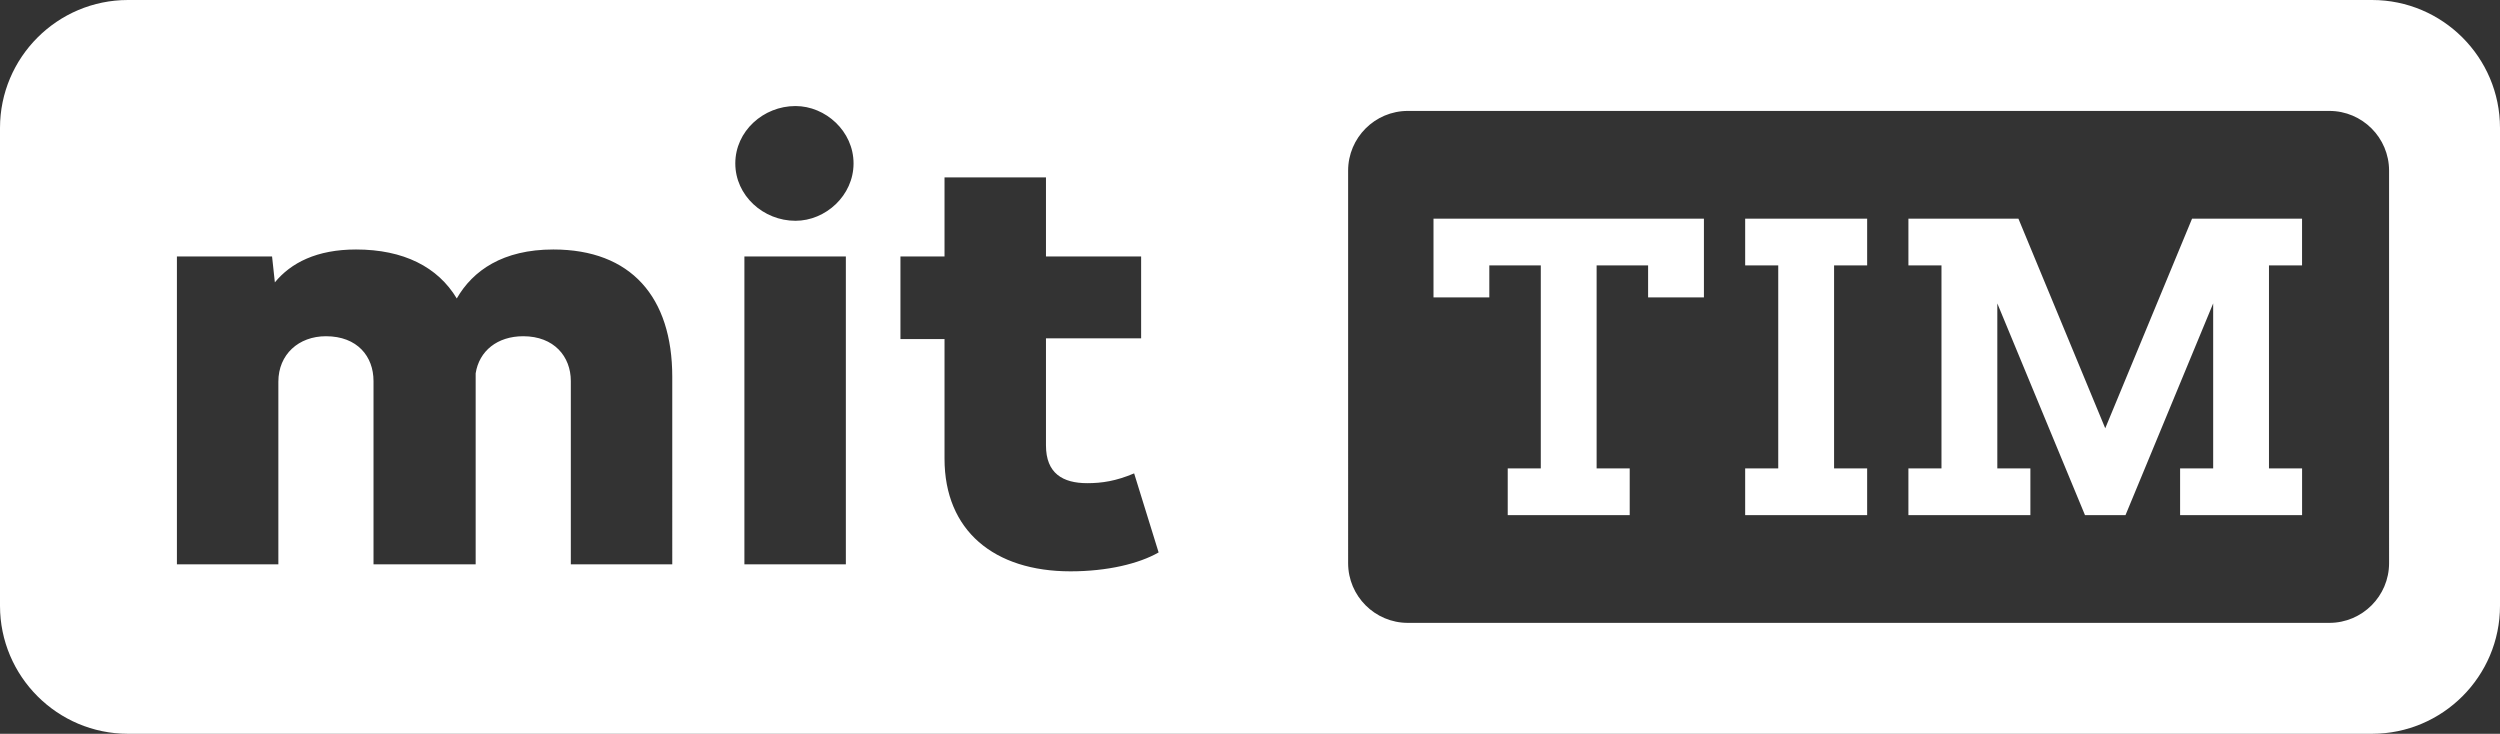
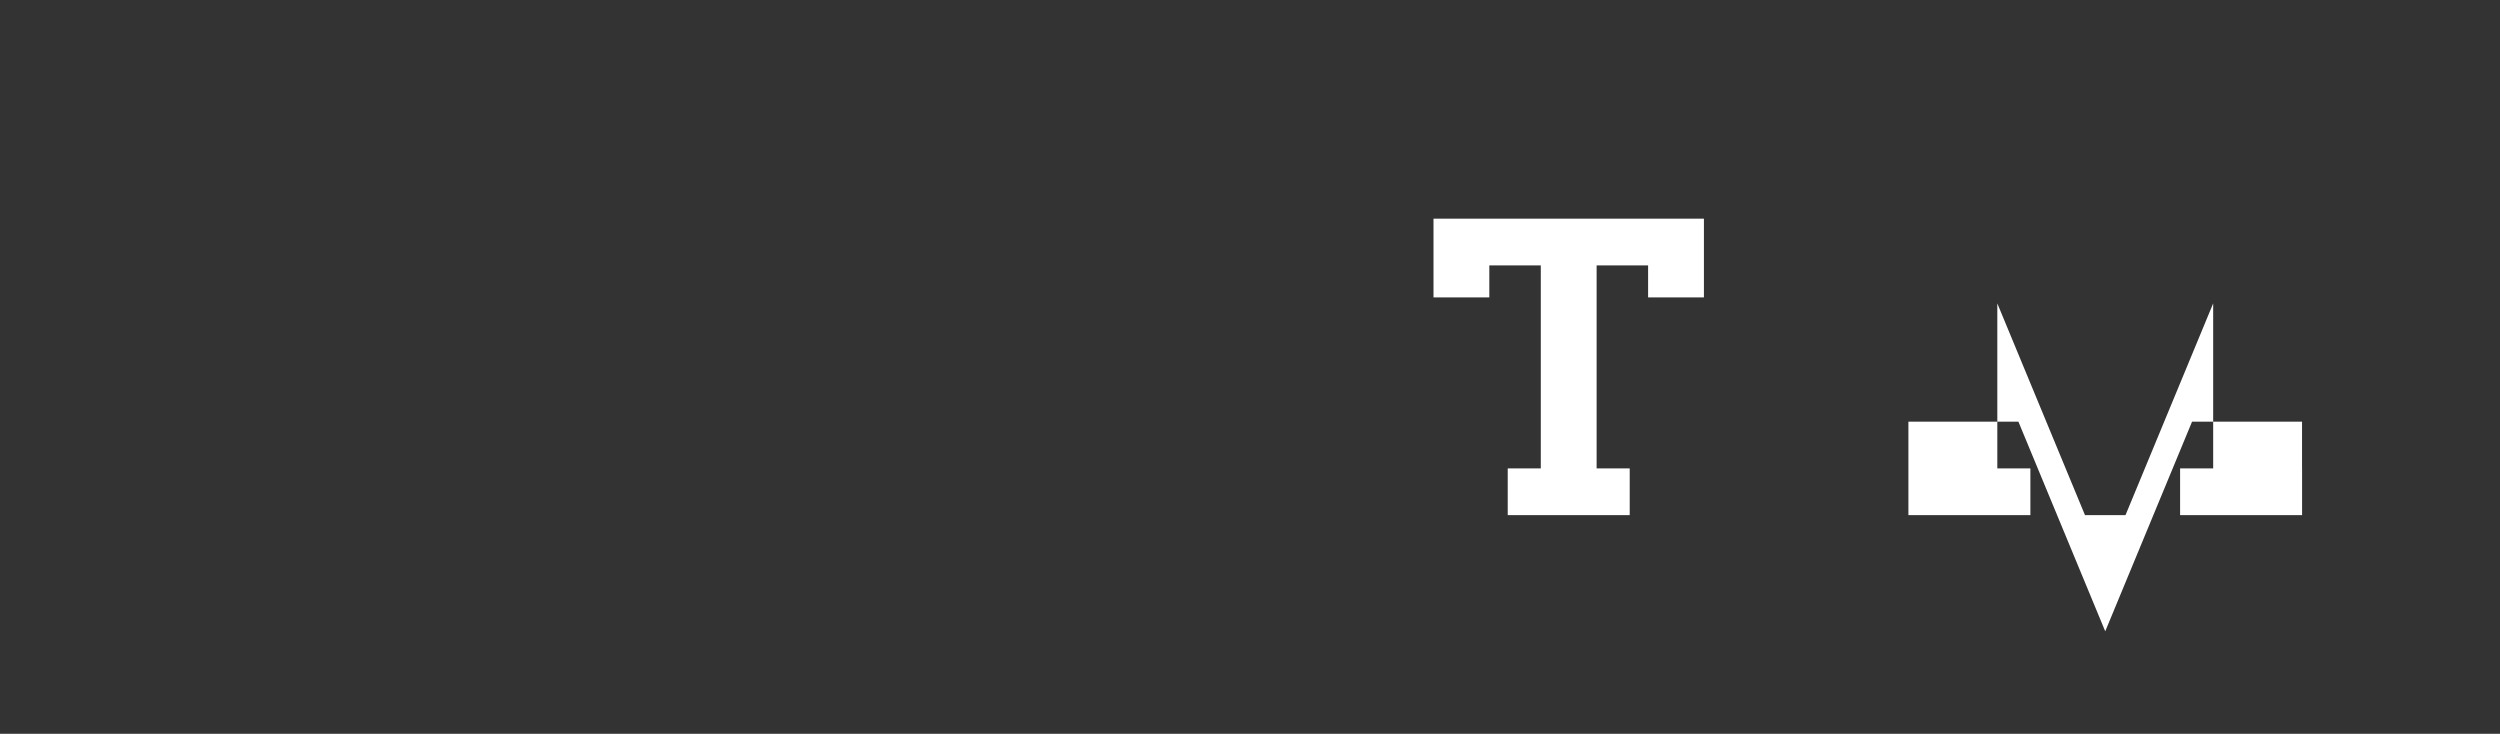
<svg xmlns="http://www.w3.org/2000/svg" xml:space="preserve" style="enable-background:new 0 0 146.5 43;" viewBox="0 0 146.5 43" y="0px" x="0px" id="Layer_1" version="1.1">
  <rect x="0" y="0" width="146.5" height="43" fill="#333333" stroke="none" />
  <g>
-     <path d="M139,0H7.5C3.364,0,0,3.364,0,7.5v28C0,39.636,3.364,43,7.5,43H139c4.136,0,7.5-3.364,7.5-7.5v-28   C146.5,3.364,143.136,0,139,0z M39.395,33.07H33.45V22.327c0-1.435-0.984-2.624-2.788-2.624c-1.517,0-2.583,0.861-2.788,2.173   v0.205V33.07h-5.986V22.327c0-1.435-0.943-2.624-2.788-2.624c-1.599,0-2.788,1.066-2.788,2.665V33.07h-5.945V15.03h5.576   l0.164,1.517c0.943-1.148,2.46-1.927,4.756-1.927c2.788,0,4.797,1.025,5.904,2.87c0.943-1.64,2.706-2.87,5.658-2.87   c4.551,0,6.97,2.788,6.97,7.462V33.07z M49.567,33.07h-5.945V15.03h5.945V33.07z M46.615,12.938c-1.886,0-3.526-1.476-3.526-3.362   c0-1.886,1.64-3.362,3.526-3.362c1.763,0,3.403,1.476,3.403,3.362C50.018,11.462,48.378,12.938,46.615,12.938z M62.729,33.48   c-4.469,0-7.38-2.378-7.38-6.601v-7.011h-2.583V15.03h2.583v-4.633h5.945v4.633h5.576v4.797h-5.576v6.273   c0,1.64,0.984,2.214,2.419,2.214c0.861,0,1.681-0.123,2.747-0.574l1.435,4.633C66.747,33.029,64.902,33.48,62.729,33.48z M140,33   c0,1.93-1.57,3.5-3.5,3.5h-54c-1.93,0-3.5-1.57-3.5-3.5V10c0-1.93,1.57-3.5,3.5-3.5h54c1.93,0,3.5,1.57,3.5,3.5V33z" style="fill:#FFFFFF;" />
    <g>
      <path d="M93.563,27.448h1.938v2.738h-7.148v-2.738h1.938V15.551h-3.017v1.878h-3.271v-4.616h15.847v4.616    h-3.271v-1.878h-3.017V27.448z" style="fill:#FFFFFF;" />
-       <path d="M107.477,27.448h1.938v2.738h-7.148v-2.738h1.938V15.551h-1.938v-2.738h7.148v2.738h-1.938V27.448z" style="fill:#FFFFFF;" />
-       <path d="M132.964,27.448h1.938v2.738h-7.148v-2.738h1.938v-9.668l-5.137,12.406h-2.375l-5.137-12.406v9.668    h1.938v2.738h-7.148v-2.738h1.938V15.551h-1.938v-2.738h6.446l5.088,12.285l5.088-12.285h6.445v2.738h-1.938V27.448z" style="fill:#FFFFFF;" />
+       <path d="M132.964,27.448h1.938v2.738h-7.148v-2.738h1.938v-9.668l-5.137,12.406h-2.375l-5.137-12.406v9.668    h1.938v2.738h-7.148v-2.738h1.938h-1.938v-2.738h6.446l5.088,12.285l5.088-12.285h6.445v2.738h-1.938V27.448z" style="fill:#FFFFFF;" />
    </g>
  </g>
  <g>
</g>
  <g>
</g>
  <g>
</g>
  <g>
</g>
  <g>
</g>
  <g>
</g>
  <g>
</g>
  <g>
</g>
  <g>
</g>
  <g>
</g>
  <g>
</g>
  <g>
</g>
  <g>
</g>
  <g>
</g>
  <g>
</g>
</svg>